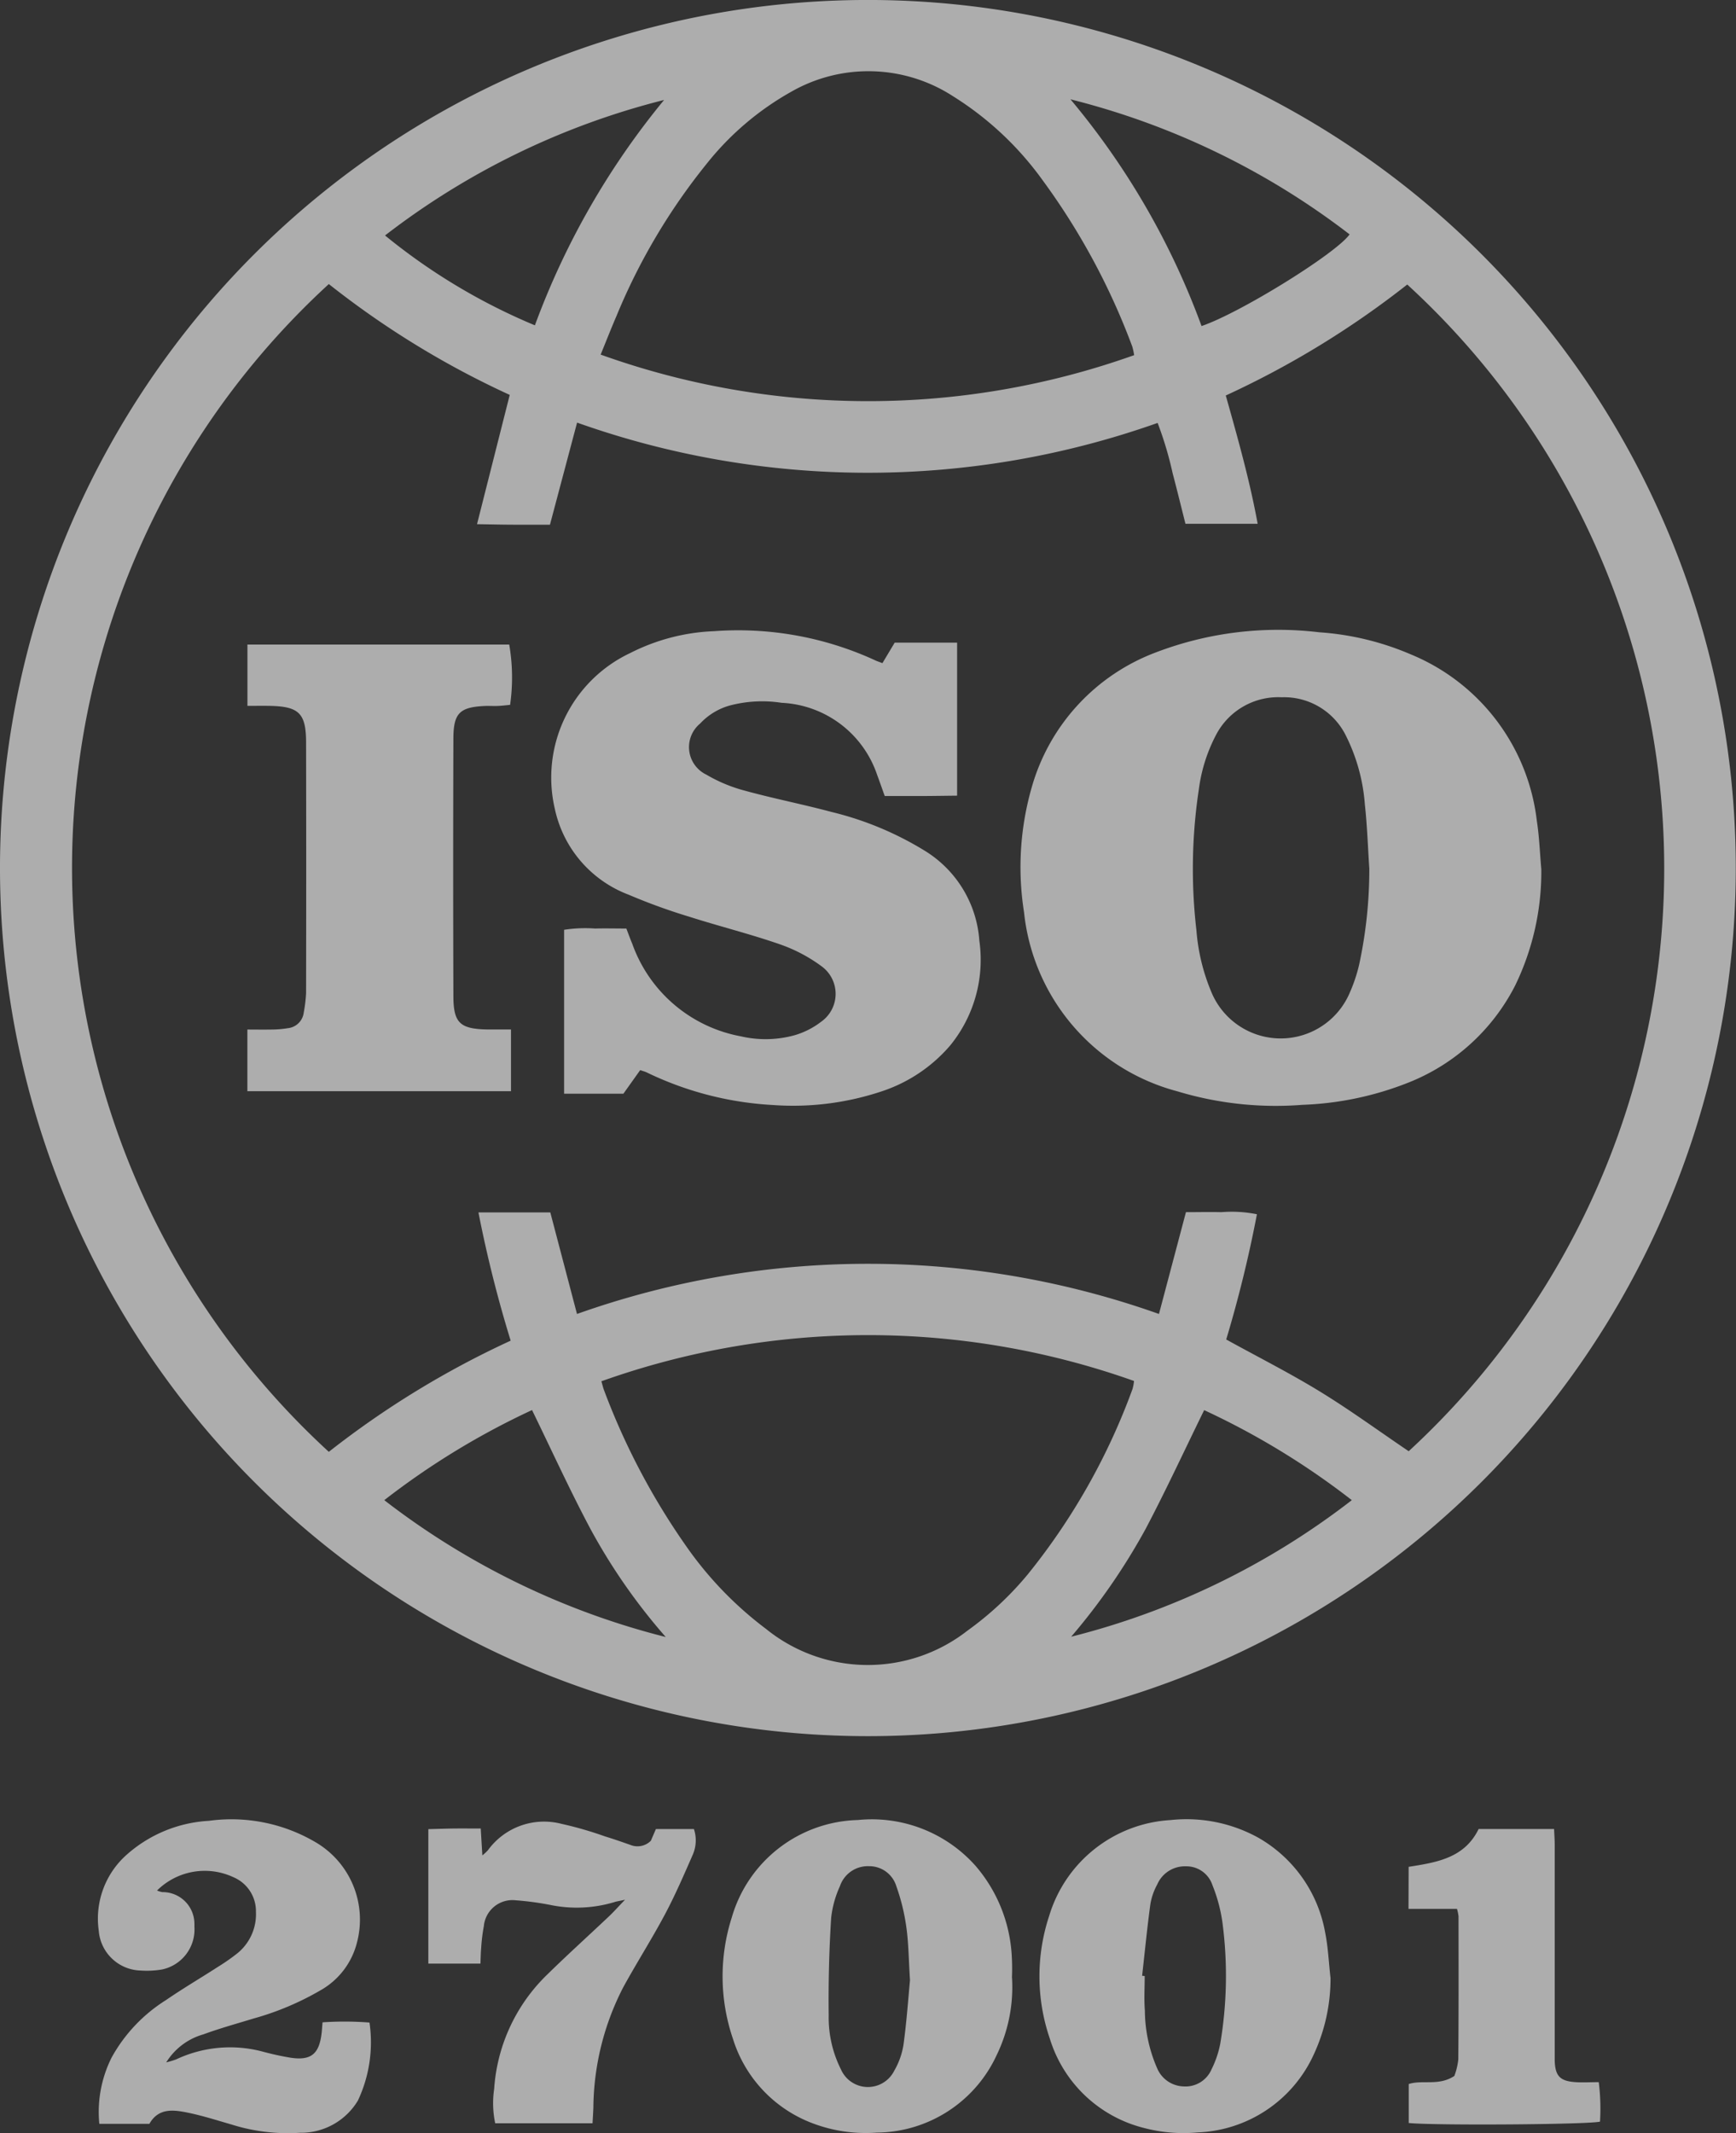
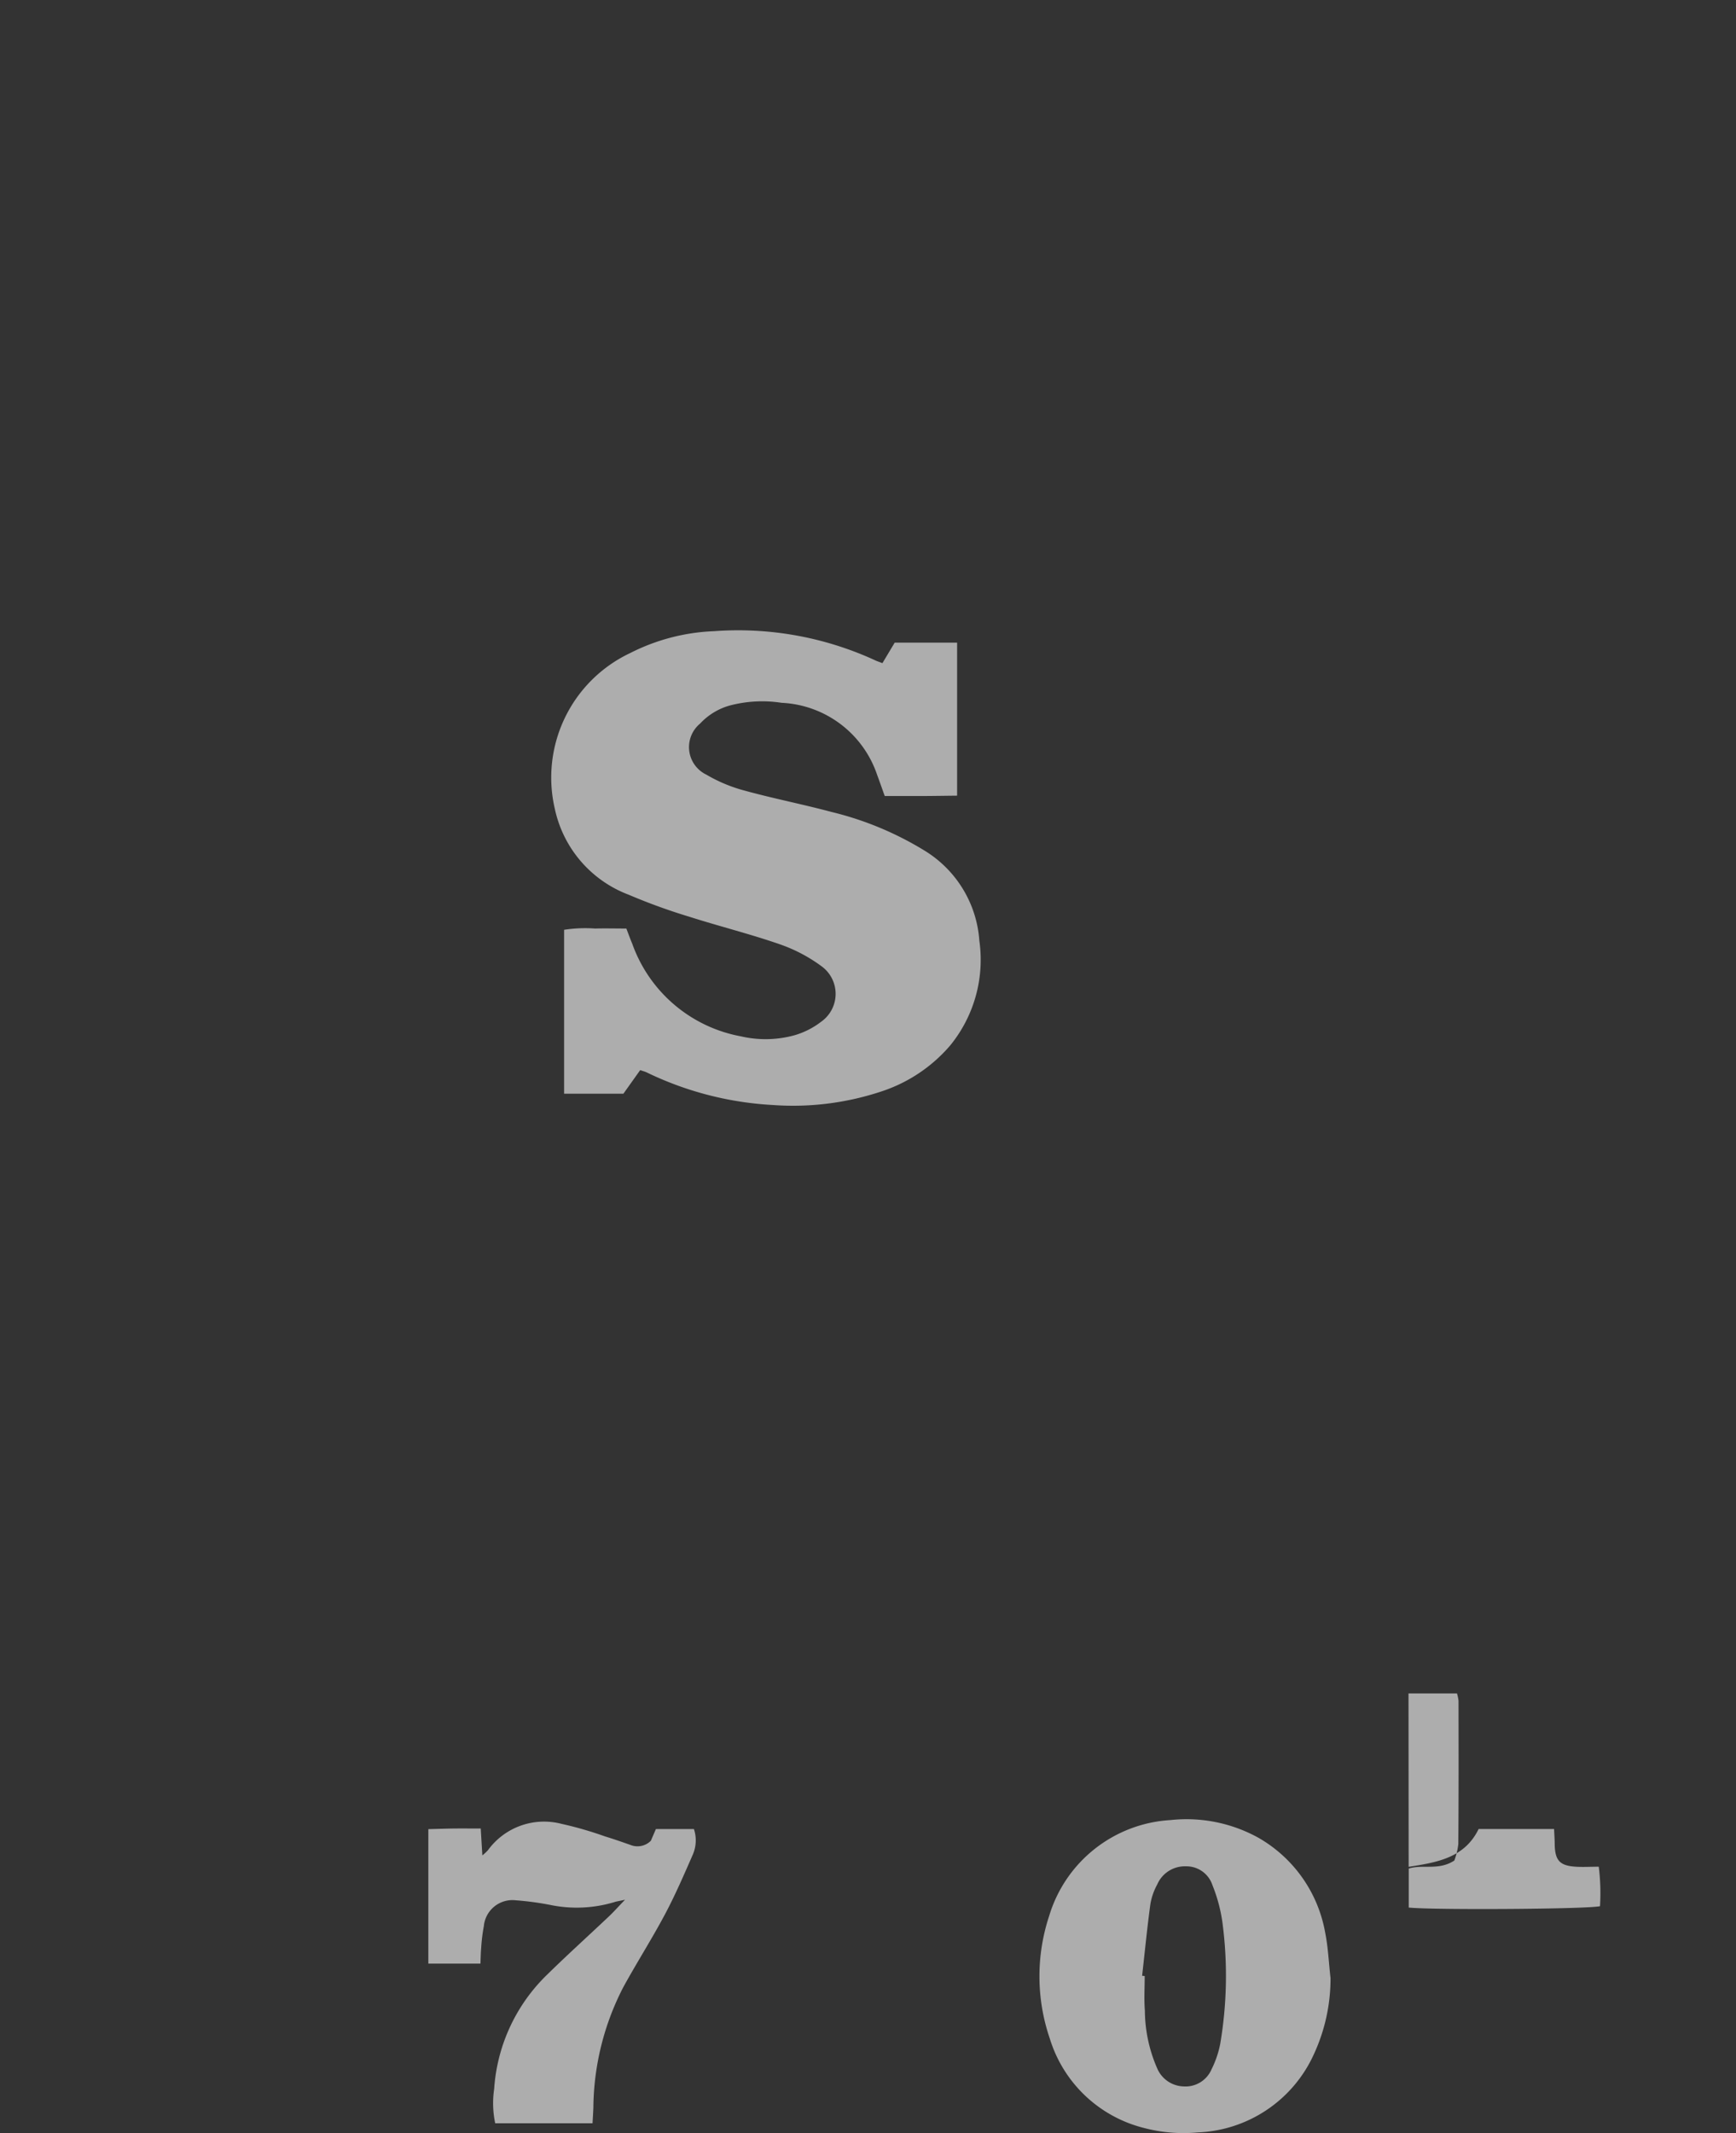
<svg xmlns="http://www.w3.org/2000/svg" width="70.787" height="86.959">
  <rect width="100%" height="100%" fill="#333333" stroke="none" />
  <defs>
    <clipPath id="a">
      <path data-name="Rectangle 262" fill="#fff" d="M0 0h70.787v86.959H0z" />
    </clipPath>
  </defs>
  <g data-name="Group 417" clip-path="url(#a)" fill="#fff" opacity=".6">
-     <path data-name="Path 193" d="M35.427-.001a35.389 35.389 0 1 1-.076 0h.076m-11.9 53.567a35.438 35.438 0 0 1 23.731 0l1.1-4.15c.509 0 .975-.012 1.446 0a5.166 5.166 0 0 1 1.448.085A51.143 51.143 0 0 1 50 54.606c1.307.721 2.605 1.376 3.841 2.134s2.4 1.611 3.6 2.421a32.287 32.287 0 0 0-.059-47.562 36.85 36.85 0 0 1-7.4 4.524c.5 1.775.98 3.477 1.3 5.23h-2.944c-.179-.708-.343-1.383-.521-2.054a14.538 14.538 0 0 0-.614-2.058 35.385 35.385 0 0 1-23.672-.013l-1.106 4.162h-1.448c-.469 0-.957-.013-1.526-.021l1.334-5.27a36.12 36.12 0 0 1-7.377-4.519 32.291 32.291 0 0 0 0 47.606 37.092 37.092 0 0 1 7.415-4.532 50.832 50.832 0 0 1-1.314-5.228h2.93Zm22.718-39.09a2.8 2.8 0 0 0-.073-.342 27.837 27.837 0 0 0-3.66-6.789 12.944 12.944 0 0 0-3.652-3.422 6.339 6.339 0 0 0-6.6-.181 11.723 11.723 0 0 0-3.44 2.928 25.015 25.015 0 0 0-3.682 6.211c-.216.5-.415 1.01-.646 1.575a32.3 32.3 0 0 0 21.755.022ZM24.523 56.312c.049.169.07.267.106.359a28.326 28.326 0 0 0 3.338 6.342 14.8 14.8 0 0 0 3.268 3.392 6.593 6.593 0 0 0 8.211.073 13.115 13.115 0 0 0 2.465-2.3 26.389 26.389 0 0 0 4.271-7.56 1.839 1.839 0 0 0 .058-.321 32.377 32.377 0 0 0-21.716.012m19.15 10.415a31.091 31.091 0 0 0 11.448-5.568 31.173 31.173 0 0 0-6.021-3.67c-.812 1.656-1.559 3.271-2.387 4.842a25.8 25.8 0 0 1-3.04 4.4Zm-16.527.012a24.107 24.107 0 0 1-3.053-4.374c-.845-1.583-1.59-3.219-2.4-4.879a31.267 31.267 0 0 0-6.025 3.673 31.261 31.261 0 0 0 11.48 5.58Zm21.847-53.444c1.564-.528 5.49-2.96 6.037-3.737a31.017 31.017 0 0 0-11.382-5.506 30.934 30.934 0 0 1 5.345 9.243Zm-21.9-9.221A30.977 30.977 0 0 0 15.7 9.599a24.631 24.631 0 0 0 6.111 3.664 31.59 31.59 0 0 1 5.278-9.2" />
    <path data-name="Path 194" d="M54.253 80.618a7.343 7.343 0 0 1-.67 3.107 5.432 5.432 0 0 1-4.738 3.206 6.311 6.311 0 0 1-2.192-.18 5.381 5.381 0 0 1-3.845-3.642 7.839 7.839 0 0 1-.025-5.011 5.5 5.5 0 0 1 4.944-3.9 6.058 6.058 0 0 1 3.561.707 5.571 5.571 0 0 1 2.748 3.885c.12.6.145 1.215.214 1.823m-7.674-.067.1.009c0 .47-.03.943.007 1.41a5.973 5.973 0 0 0 .513 2.379 1.21 1.21 0 0 0 1.068.712 1.154 1.154 0 0 0 1.136-.693 4.086 4.086 0 0 0 .355-1.037 16.592 16.592 0 0 0 .092-4.947 6.419 6.419 0 0 0-.409-1.529 1.116 1.116 0 0 0-1.079-.767 1.226 1.226 0 0 0-1.172.741 2.52 2.52 0 0 0-.28.806c-.132.97-.227 1.944-.336 2.916Z" />
-     <path data-name="Path 195" d="M41.265 80.615a6.343 6.343 0 0 1-.621 3.156 5.436 5.436 0 0 1-4.891 3.168 6.118 6.118 0 0 1-2.765-.438 5.385 5.385 0 0 1-3.1-3.381 7.887 7.887 0 0 1-.049-4.952 5.5 5.5 0 0 1 5.14-3.972 5.659 5.659 0 0 1 4.8 1.868 6.127 6.127 0 0 1 1.474 3.631 9.01 9.01 0 0 1 .01.921m-4.157.111c-.055-.866-.058-1.526-.15-2.17a8.314 8.314 0 0 0-.406-1.659 1.151 1.151 0 0 0-1.114-.82 1.2 1.2 0 0 0-1.187.814 4.213 4.213 0 0 0-.358 1.291 53.377 53.377 0 0 0-.1 3.98 4.7 4.7 0 0 0 .5 2.2 1.2 1.2 0 0 0 2.172.054 3.043 3.043 0 0 0 .382-1.09c.126-.932.191-1.868.261-2.6Z" />
-     <path data-name="Path 196" d="M6.403 77.07a1.137 1.137 0 0 0 .212.065 1.294 1.294 0 0 1 1.312 1.275 1.266 1.266 0 0 1 0 .128 1.668 1.668 0 0 1-1.328 1.752 3.666 3.666 0 0 1-.857.042 1.761 1.761 0 0 1-1.715-1.623 3.482 3.482 0 0 1 1.14-3.1 5.5 5.5 0 0 1 3.347-1.38 6.762 6.762 0 0 1 4.323.854 3.656 3.656 0 0 1 1.715 4.121 3.1 3.1 0 0 1-1.5 1.943 11.512 11.512 0 0 1-2.711 1.14c-.685.21-1.379.4-2.049.647a2.619 2.619 0 0 0-1.514 1.142 3.793 3.793 0 0 0 .4-.12 5.167 5.167 0 0 1 3.534-.319 11.3 11.3 0 0 0 1.14.249c.83.124 1.163-.15 1.262-1 .014-.122.021-.244.038-.443a13.2 13.2 0 0 1 1.914.009 5.568 5.568 0 0 1-.472 3.18 2.706 2.706 0 0 1-2.363 1.314 7.627 7.627 0 0 1-2.79-.337c-.59-.17-1.177-.359-1.777-.482s-1.2-.2-1.573.454H4.05a4.954 4.954 0 0 1 .5-2.7 6.423 6.423 0 0 1 2.216-2.343c.691-.476 1.416-.9 2.122-1.357a8.164 8.164 0 0 0 .757-.525 2.049 2.049 0 0 0 .791-1.719 1.5 1.5 0 0 0-.916-1.409 2.76 2.76 0 0 0-3.12.545" />
    <path data-name="Path 197" d="M19.602 74.538c.024.394.042.707.067 1.1a2.058 2.058 0 0 0 .228-.212 2.827 2.827 0 0 1 3-1.074 14.8 14.8 0 0 1 1.765.509c.352.108.7.229 1.046.351a.769.769 0 0 0 .831-.17l.206-.478h1.55a1.459 1.459 0 0 1-.041 1.032c-.36.823-.717 1.65-1.138 2.442-.538 1.011-1.157 1.979-1.707 2.984a10.9 10.9 0 0 0-1.214 4.9c-.008.2-.021.4-.034.636h-3.969a3.989 3.989 0 0 1-.042-1.4 7.142 7.142 0 0 1 2.139-4.638c.833-.818 1.7-1.6 2.546-2.4.19-.181.365-.377.651-.675-.242.055-.347.067-.444.1a5.329 5.329 0 0 1-2.61.111 12.141 12.141 0 0 0-1.4-.188 1.172 1.172 0 0 0-1.3 1.022v.017a7.084 7.084 0 0 0-.112.911c-.019.2-.019.4-.03.632h-2.124v-5.482c.352-.009.692-.022 1.032-.026s.692 0 1.1 0" />
-     <path data-name="Path 198" d="M57.439 76.104c1.141-.181 2.275-.353 2.853-1.541h3.077c.01.228.026.444.026.661v8.783c.02.626.215.834.853.875.3.02.608 0 .943 0a8.755 8.755 0 0 1 .051 1.609c-.488.121-6.787.162-7.8.056v-1.589c.565-.181 1.221.092 1.86-.328a2.751 2.751 0 0 0 .162-.676c.016-1.945.011-3.89.009-5.835a1.784 1.784 0 0 0-.063-.3h-1.977Z" />
-     <path data-name="Path 199" d="M62.848 35.422a10.61 10.61 0 0 1-1.069 4.76 8.322 8.322 0 0 1-4.367 3.958 12.937 12.937 0 0 1-4.305.9 13.861 13.861 0 0 1-5.1-.551 8.461 8.461 0 0 1-6.251-7.3 11.778 11.778 0 0 1 .319-5.111 8.29 8.29 0 0 1 5.073-5.488 13.992 13.992 0 0 1 6.644-.814 11.393 11.393 0 0 1 3.744.905 8.385 8.385 0 0 1 5.13 6.784c.1.647.123 1.3.181 1.956m-7.011 0c-.059-.877-.087-1.758-.183-2.631a7.479 7.479 0 0 0-.783-2.82 2.808 2.808 0 0 0-2.607-1.545 2.859 2.859 0 0 0-2.678 1.535 6.57 6.57 0 0 0-.7 2.212 21.675 21.675 0 0 0-.1 5.752 8.1 8.1 0 0 0 .624 2.553 3.059 3.059 0 0 0 5.572.118 6.486 6.486 0 0 0 .44-1.272 18.4 18.4 0 0 0 .414-3.9Z" />
+     <path data-name="Path 198" d="M57.439 76.104c1.141-.181 2.275-.353 2.853-1.541h3.077c.01.228.026.444.026.661c.02.626.215.834.853.875.3.02.608 0 .943 0a8.755 8.755 0 0 1 .051 1.609c-.488.121-6.787.162-7.8.056v-1.589c.565-.181 1.221.092 1.86-.328a2.751 2.751 0 0 0 .162-.676c.016-1.945.011-3.89.009-5.835a1.784 1.784 0 0 0-.063-.3h-1.977Z" />
    <path data-name="Path 200" d="M36.076 32.451c-.121-.337-.215-.607-.314-.874a4.323 4.323 0 0 0-3.892-2.926 5.178 5.178 0 0 0-2.134.116 2.618 2.618 0 0 0-1.189.731 1.244 1.244 0 0 0 .252 2.08 6.22 6.22 0 0 0 1.577.656c1.164.32 2.352.551 3.519.864a13.161 13.161 0 0 1 3.839 1.6 4.683 4.683 0 0 1 2.2 3.652 5.524 5.524 0 0 1-1.179 4.257 6.248 6.248 0 0 1-2.769 1.872 11.421 11.421 0 0 1-4.477.568 13.464 13.464 0 0 1-5.138-1.328c-.071-.034-.149-.053-.267-.094l-.685.962h-2.417v-6.683a5.706 5.706 0 0 1 1.262-.051c.408-.011.816 0 1.276 0 .085.221.159.427.244.63a5.823 5.823 0 0 0 4.432 3.766 4.45 4.45 0 0 0 2.191-.048 3.276 3.276 0 0 0 1.08-.551 1.39 1.39 0 0 0 0-2.268 6.368 6.368 0 0 0-1.727-.9c-1.2-.415-2.433-.721-3.642-1.107a24.046 24.046 0 0 1-2.482-.9 4.815 4.815 0 0 1-3.01-3.491 5.612 5.612 0 0 1 3.068-6.36 8.233 8.233 0 0 1 3.422-.893 13.372 13.372 0 0 1 6.579 1.192c.074.035.152.059.287.111l.5-.836h2.545v6.238c-.473.005-.954.013-1.436.015h-1.51" />
-     <path data-name="Path 201" d="M20.836 41.97v2.514H10.087v-2.513c.333 0 .655.006.975 0a4.2 4.2 0 0 0 .672-.055.728.728 0 0 0 .652-.641 5.779 5.779 0 0 0 .095-.79q.01-5.1 0-10.209c0-1.2-.289-1.479-1.492-1.5-.285-.005-.57 0-.9 0v-2.5h10.675a7.915 7.915 0 0 1 .036 2.459c-.148.014-.306.033-.464.042s-.328 0-.492 0c-1.1.04-1.357.275-1.357 1.357q-.017 5.227 0 10.454c0 1.118.266 1.359 1.391 1.38h.961" />
  </g>
</svg>